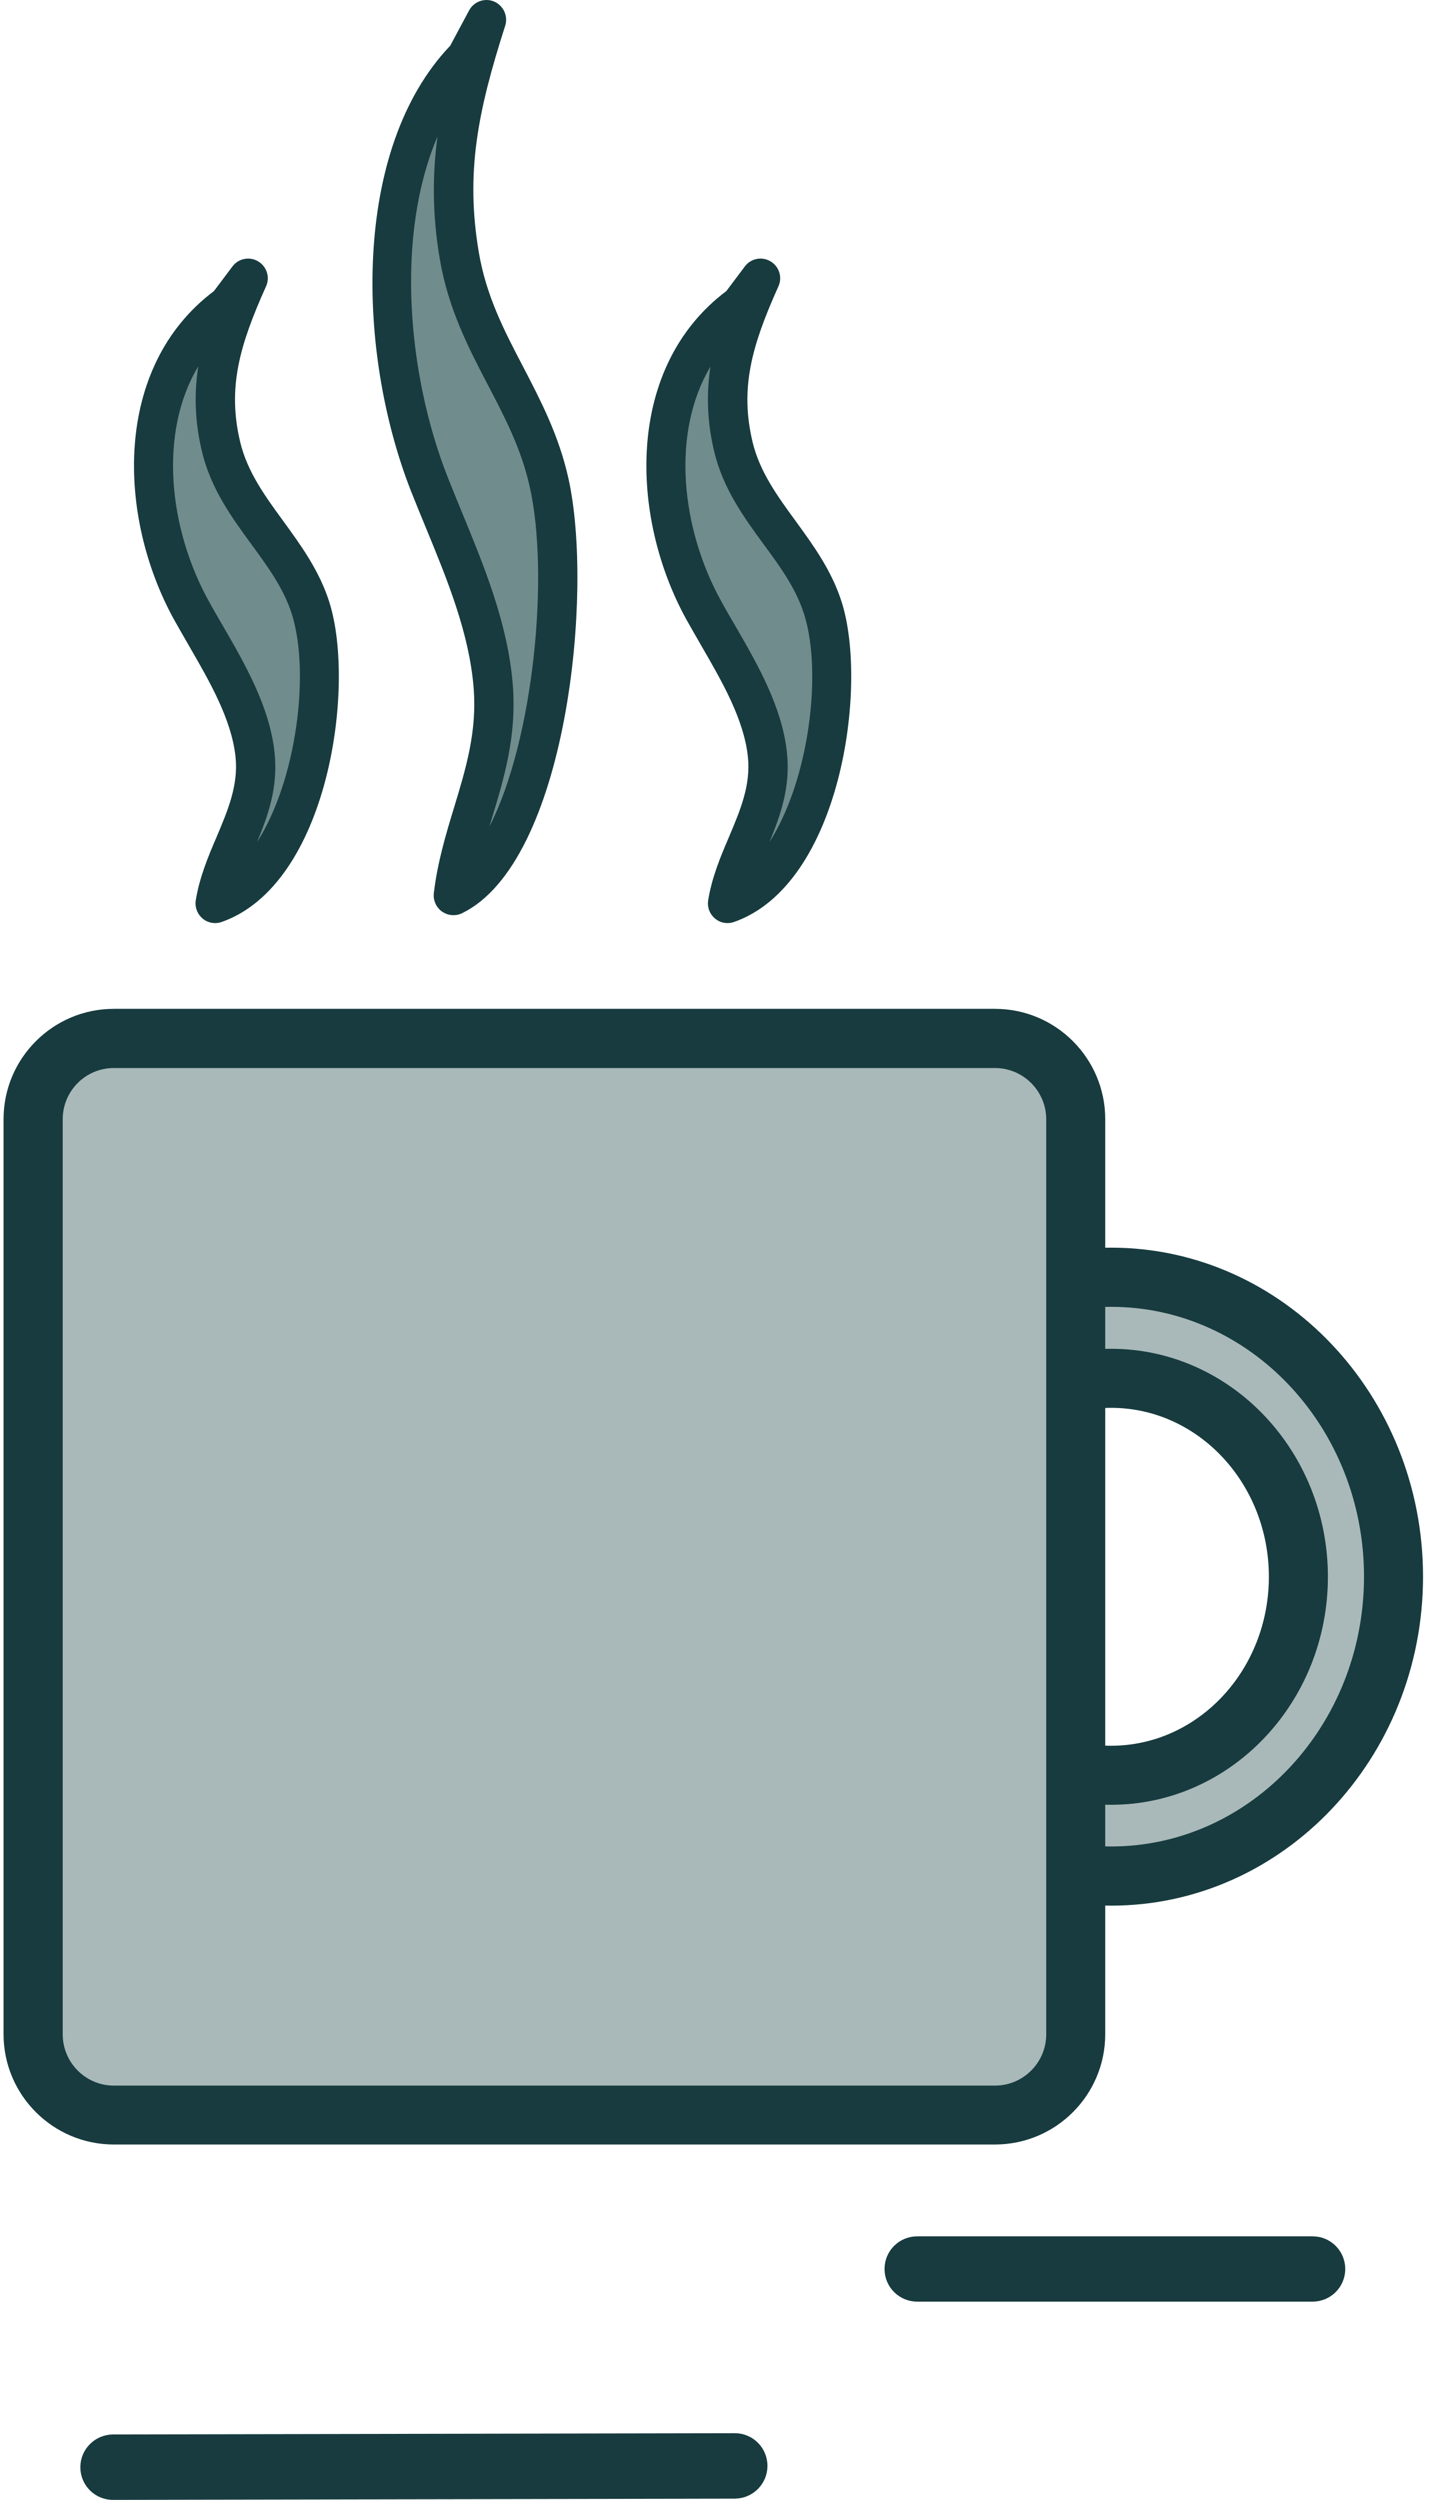
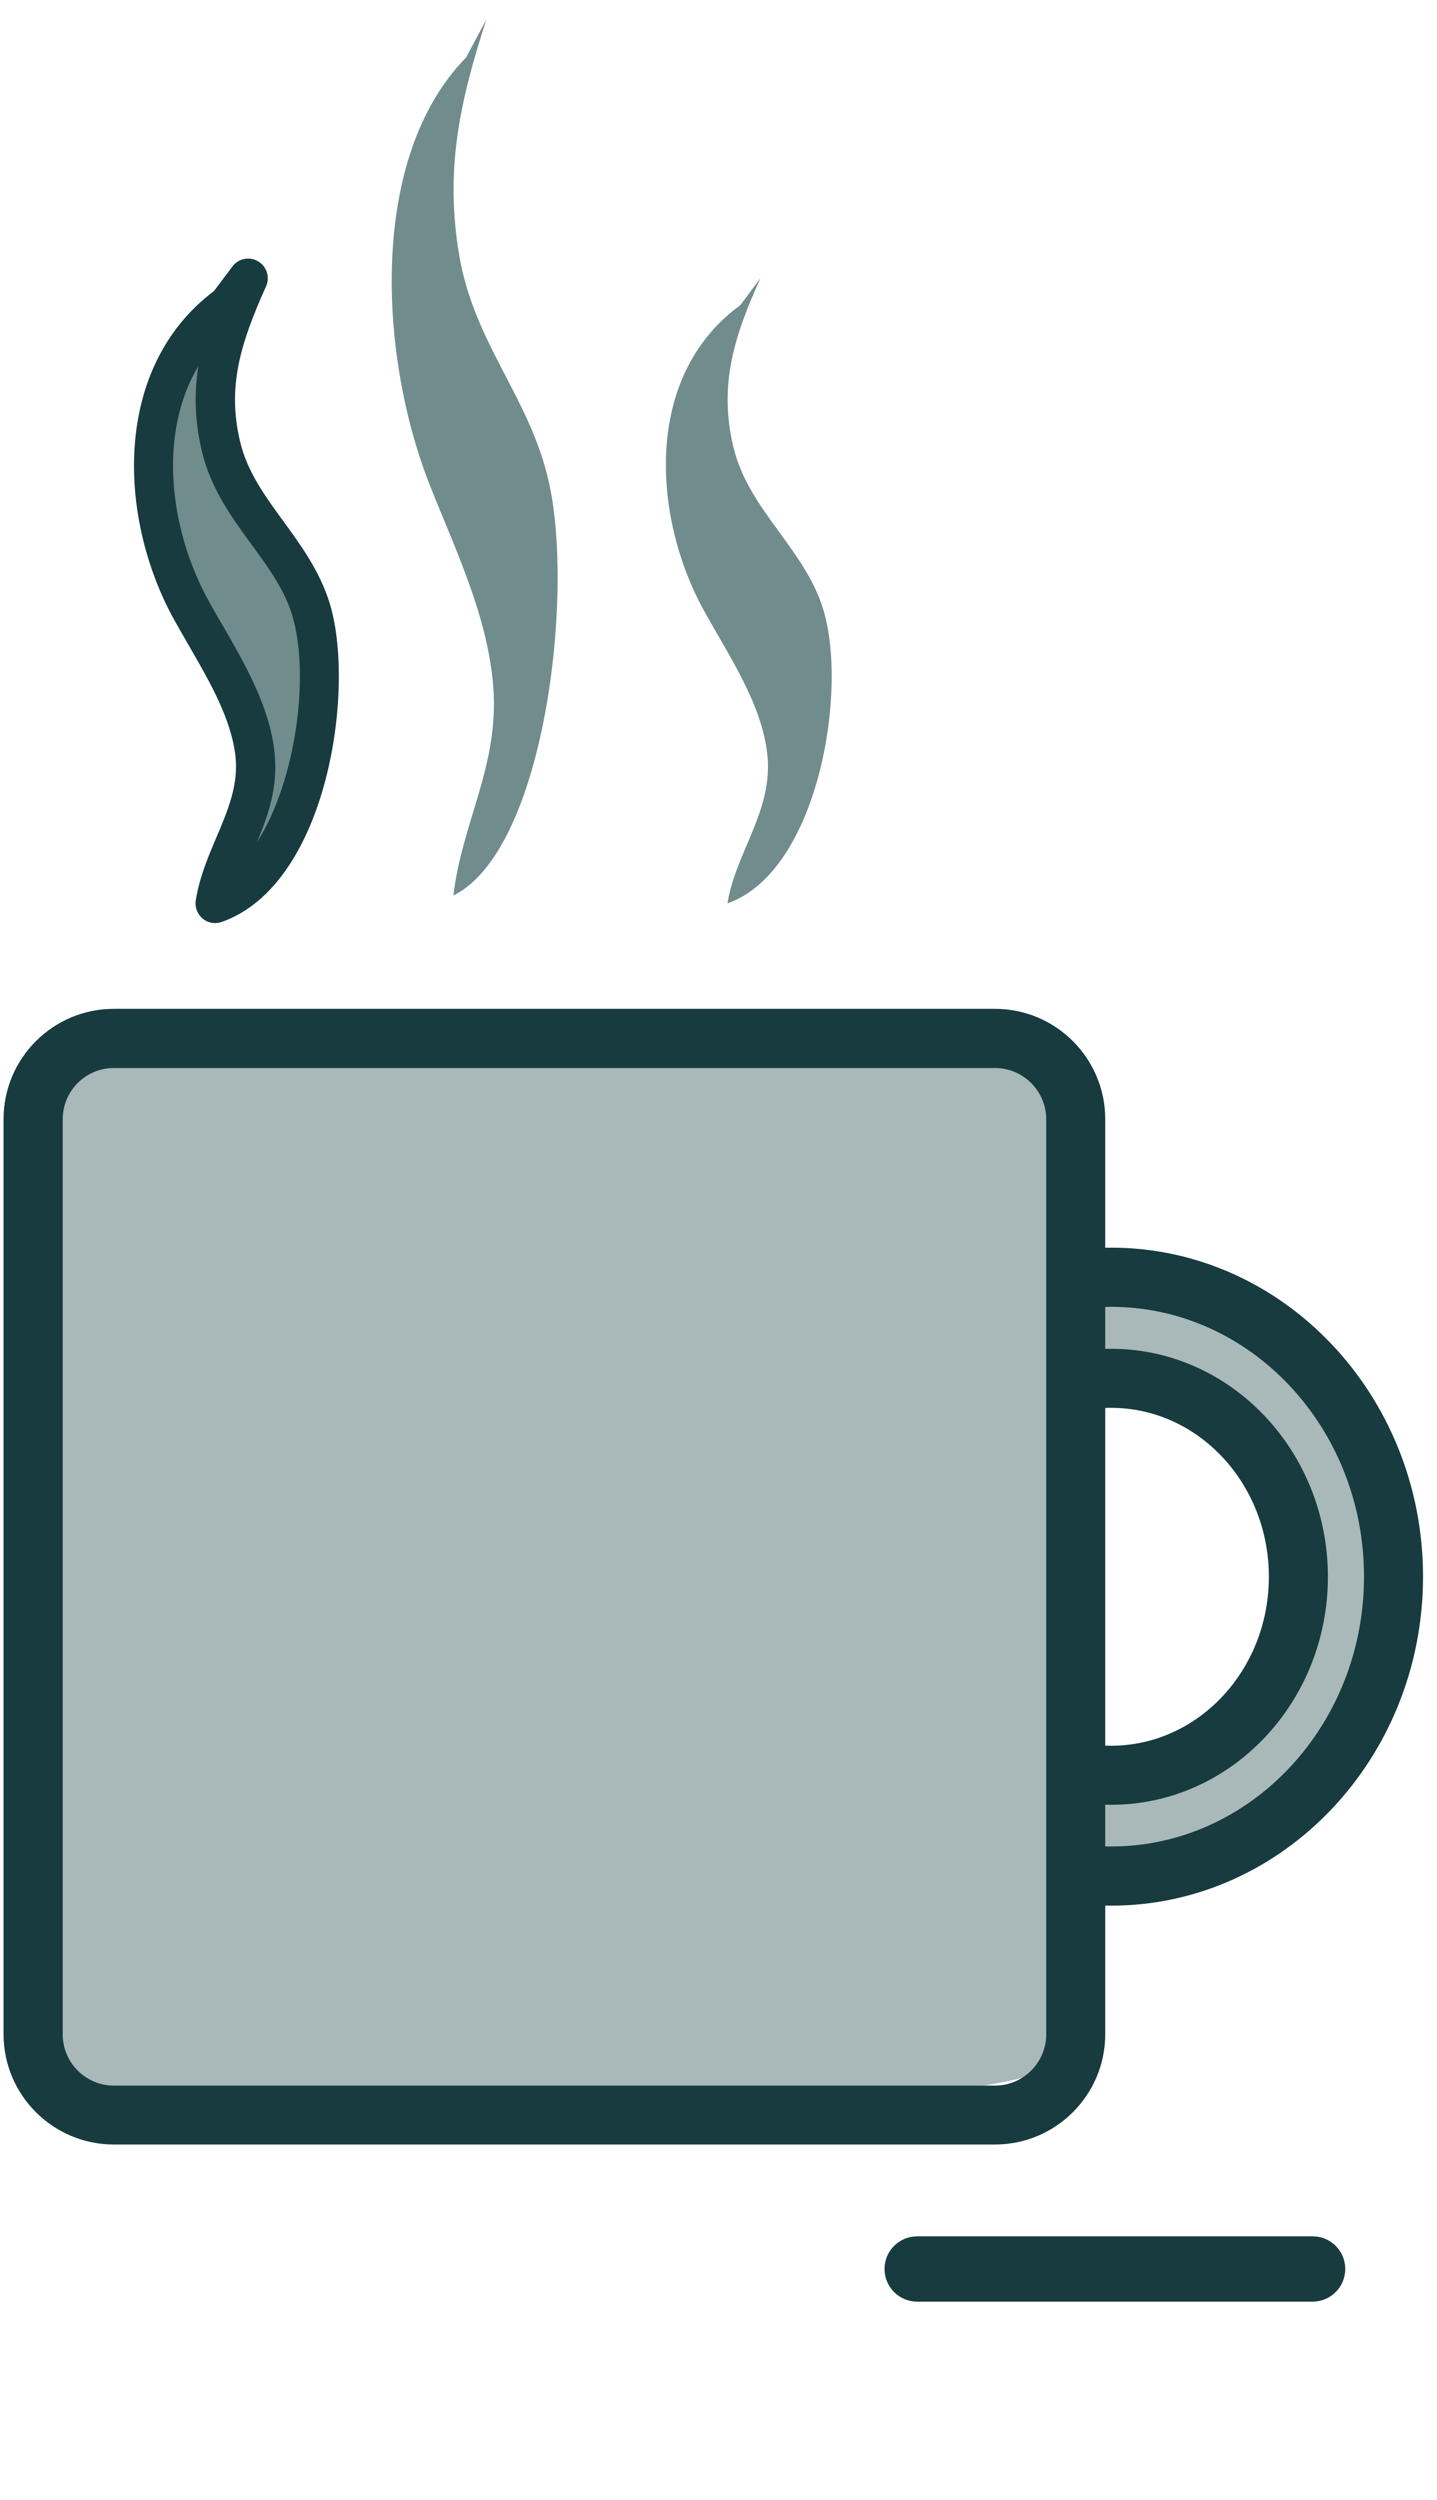
<svg xmlns="http://www.w3.org/2000/svg" width="92" height="160" viewBox="0 0 92 160" fill="none">
-   <path d="M7.234 160C6.078 160 5.144 159.066 5.144 157.91C5.144 156.754 6.078 155.82 7.234 155.811L47.045 155.731C48.201 155.731 49.134 156.665 49.134 157.821C49.134 158.977 48.201 159.911 47.045 159.92L7.234 160Z" fill="#173B3F" />
  <path d="M84.037 147.31H58.72C57.564 147.31 56.63 146.377 56.63 145.221C56.63 144.065 57.564 143.131 58.72 143.131H84.037C85.192 143.131 86.126 144.065 86.126 145.221C86.126 146.377 85.192 147.31 84.037 147.31Z" fill="#173B3F" />
  <path d="M71.134 81.755C61.148 81.755 53.047 90.336 53.047 100.918C53.047 111.5 61.148 120.081 71.134 120.081C81.121 120.081 89.221 111.5 89.221 100.918C89.221 90.336 81.121 81.755 71.134 81.755ZM71.134 113.616C64.51 113.616 59.148 107.925 59.148 100.909C59.148 93.893 64.519 88.202 71.134 88.202C77.75 88.202 83.121 93.893 83.121 100.909C83.121 107.925 77.75 113.616 71.134 113.616Z" fill="#A9B9B9" />
  <path d="M71.134 121.967C60.117 121.967 51.162 112.523 51.162 100.91C51.162 89.296 60.126 79.853 71.134 79.853C82.143 79.853 91.106 89.296 91.106 100.91C91.106 112.523 82.143 121.967 71.134 121.967ZM71.134 83.641C62.206 83.641 54.941 91.386 54.941 100.91C54.941 110.433 62.206 118.179 71.134 118.179C80.062 118.179 87.327 110.433 87.327 100.91C87.327 91.386 80.062 83.641 71.134 83.641ZM71.134 115.511C63.478 115.511 57.253 108.966 57.253 100.919C57.253 92.871 63.478 86.326 71.134 86.326C78.791 86.326 85.015 92.871 85.015 100.919C85.015 108.966 78.791 115.511 71.134 115.511ZM71.134 90.105C65.568 90.105 61.033 94.952 61.033 100.919C61.033 106.885 65.559 111.732 71.134 111.732C76.71 111.732 81.236 106.885 81.236 100.919C81.236 94.952 76.71 90.105 71.134 90.105Z" fill="#173B3F" />
-   <path d="M63.7 66.471H7.287C4.434 66.471 2.121 68.784 2.121 71.637V130.202C2.121 133.056 4.434 135.369 7.287 135.369H63.7C66.553 135.369 68.866 133.056 68.866 130.202V71.637C68.866 68.784 66.553 66.471 63.7 66.471Z" fill="#A9B9B9" />
+   <path d="M63.7 66.471H7.287C4.434 66.471 2.121 68.784 2.121 71.637V130.202C2.121 133.056 4.434 135.369 7.287 135.369C66.553 135.369 68.866 133.056 68.866 130.202V71.637C68.866 68.784 66.553 66.471 63.7 66.471Z" fill="#A9B9B9" />
  <path d="M63.7 137.254H7.287C3.392 137.254 0.227 134.089 0.227 130.194V71.629C0.227 67.734 3.392 64.568 7.287 64.568H63.7C67.595 64.568 70.76 67.734 70.76 71.629V130.194C70.76 134.089 67.595 137.254 63.7 137.254ZM7.287 68.356C5.482 68.356 4.015 69.824 4.015 71.638V130.203C4.015 132.008 5.482 133.484 7.287 133.484H63.7C65.505 133.484 66.981 132.017 66.981 130.203V71.638C66.981 69.833 65.514 68.356 63.7 68.356H7.287Z" fill="#173B3F" />
  <path d="M14.597 19.528C8.319 24.098 9.021 33.16 12.222 39.002C13.805 41.883 15.966 45.004 16.322 48.286C16.713 51.878 14.303 54.519 13.77 57.818C19.567 55.791 21.532 44.169 19.879 38.931C18.66 35.063 15.112 32.635 14.143 28.589C13.191 24.587 14.232 21.457 15.877 17.811L14.588 19.537L14.597 19.528Z" fill="#718C8C" />
  <path d="M13.778 59.081C13.485 59.081 13.2 58.983 12.969 58.787C12.631 58.503 12.462 58.058 12.533 57.622C12.774 56.146 13.325 54.83 13.867 53.568C14.588 51.86 15.272 50.251 15.077 48.428C14.819 46.036 13.431 43.635 12.089 41.314C11.76 40.736 11.431 40.176 11.12 39.615C7.518 33.044 7.216 23.503 13.698 18.629L14.881 17.055C15.263 16.54 15.975 16.398 16.526 16.727C17.077 17.055 17.3 17.74 17.033 18.327C15.326 22.124 14.552 24.836 15.379 28.295C15.832 30.181 16.944 31.719 18.127 33.337C19.265 34.902 20.448 36.521 21.088 38.548C22.795 43.964 21.017 56.618 14.187 59.01C14.054 59.054 13.912 59.081 13.769 59.081H13.778ZM12.694 23.44C10.115 27.753 10.844 33.871 13.325 38.397C13.618 38.94 13.938 39.491 14.267 40.051C15.672 42.479 17.264 45.227 17.575 48.152C17.816 50.349 17.175 52.171 16.455 53.897C18.989 49.957 19.861 43.048 18.687 39.313C18.171 37.677 17.166 36.298 16.09 34.831C14.81 33.08 13.494 31.265 12.925 28.882C12.453 26.899 12.436 25.112 12.694 23.44Z" fill="#173B3F" />
  <path d="M47.401 19.528C41.123 24.098 41.825 33.16 45.026 39.002C46.609 41.883 48.77 45.004 49.126 48.286C49.517 51.878 47.107 54.519 46.574 57.818C52.371 55.791 54.337 44.169 52.683 38.931C51.465 35.063 47.916 32.635 46.947 28.589C45.996 24.587 47.036 21.457 48.681 17.811L47.392 19.537L47.401 19.528Z" fill="#718C8C" />
-   <path d="M46.583 59.081C46.289 59.081 46.005 58.983 45.773 58.787C45.435 58.503 45.266 58.058 45.338 57.622C45.578 56.146 46.129 54.83 46.671 53.568C47.392 51.86 48.076 50.251 47.881 48.428C47.623 46.036 46.236 43.635 44.893 41.314C44.564 40.736 44.235 40.176 43.924 39.615C40.322 33.044 40.02 23.503 46.502 18.629L47.685 17.055C48.068 16.54 48.779 16.398 49.33 16.727C49.882 17.055 50.104 17.74 49.837 18.327C48.13 22.124 47.356 24.836 48.183 28.295C48.637 30.181 49.748 31.719 50.931 33.337C52.069 34.902 53.252 36.521 53.892 38.548C55.599 43.964 53.821 56.618 46.992 59.01C46.858 59.054 46.716 59.081 46.574 59.081H46.583ZM45.498 23.44C42.919 27.753 43.648 33.871 46.129 38.397C46.422 38.94 46.743 39.491 47.072 40.051C48.477 42.479 50.068 45.227 50.38 48.152C50.62 50.349 49.979 52.171 49.259 53.897C51.793 49.957 52.665 43.048 51.482 39.313C50.966 37.677 49.962 36.29 48.886 34.831C47.605 33.08 46.289 31.265 45.72 28.882C45.249 26.899 45.231 25.112 45.489 23.44H45.498Z" fill="#173B3F" />
  <path d="M29.847 3.673C23.569 10.066 24.271 22.773 27.481 30.954C29.064 34.992 31.225 39.358 31.581 43.955C31.972 48.988 29.562 52.678 29.029 57.311C34.826 54.466 36.791 38.184 35.138 30.848C33.919 25.423 30.371 22.026 29.402 16.353C28.451 10.742 29.491 6.358 31.136 1.254L29.847 3.664V3.673Z" fill="#718C8C" />
-   <path d="M29.028 58.574C28.77 58.574 28.521 58.494 28.299 58.343C27.926 58.076 27.721 57.622 27.774 57.169C28.006 55.195 28.548 53.398 29.073 51.673C29.829 49.184 30.54 46.836 30.326 44.062C30.051 40.54 28.637 37.108 27.268 33.782C26.939 32.982 26.61 32.19 26.307 31.417C22.812 22.498 22.528 9.524 28.824 2.925L30.033 0.667C30.344 0.089 31.038 -0.151 31.634 0.098C32.23 0.356 32.541 1.023 32.345 1.645C30.584 7.132 29.793 11.062 30.655 16.148C31.127 18.941 32.274 21.146 33.492 23.476C34.613 25.628 35.769 27.851 36.382 30.572C38.045 37.944 36.276 55.168 29.597 58.441C29.419 58.529 29.233 58.574 29.046 58.574H29.028ZM28.006 8.75C25.32 15.028 26.067 23.92 28.646 30.501C28.948 31.265 29.268 32.039 29.588 32.822C31.029 36.325 32.523 39.944 32.834 43.866C33.083 47.112 32.274 49.806 31.483 52.403C31.429 52.563 31.385 52.723 31.34 52.892C34.177 47.334 35.182 36.761 33.91 31.132C33.368 28.722 32.336 26.739 31.242 24.649C29.989 22.249 28.699 19.768 28.157 16.584C27.668 13.73 27.686 11.16 28.006 8.759V8.75Z" fill="#173B3F" />
</svg>